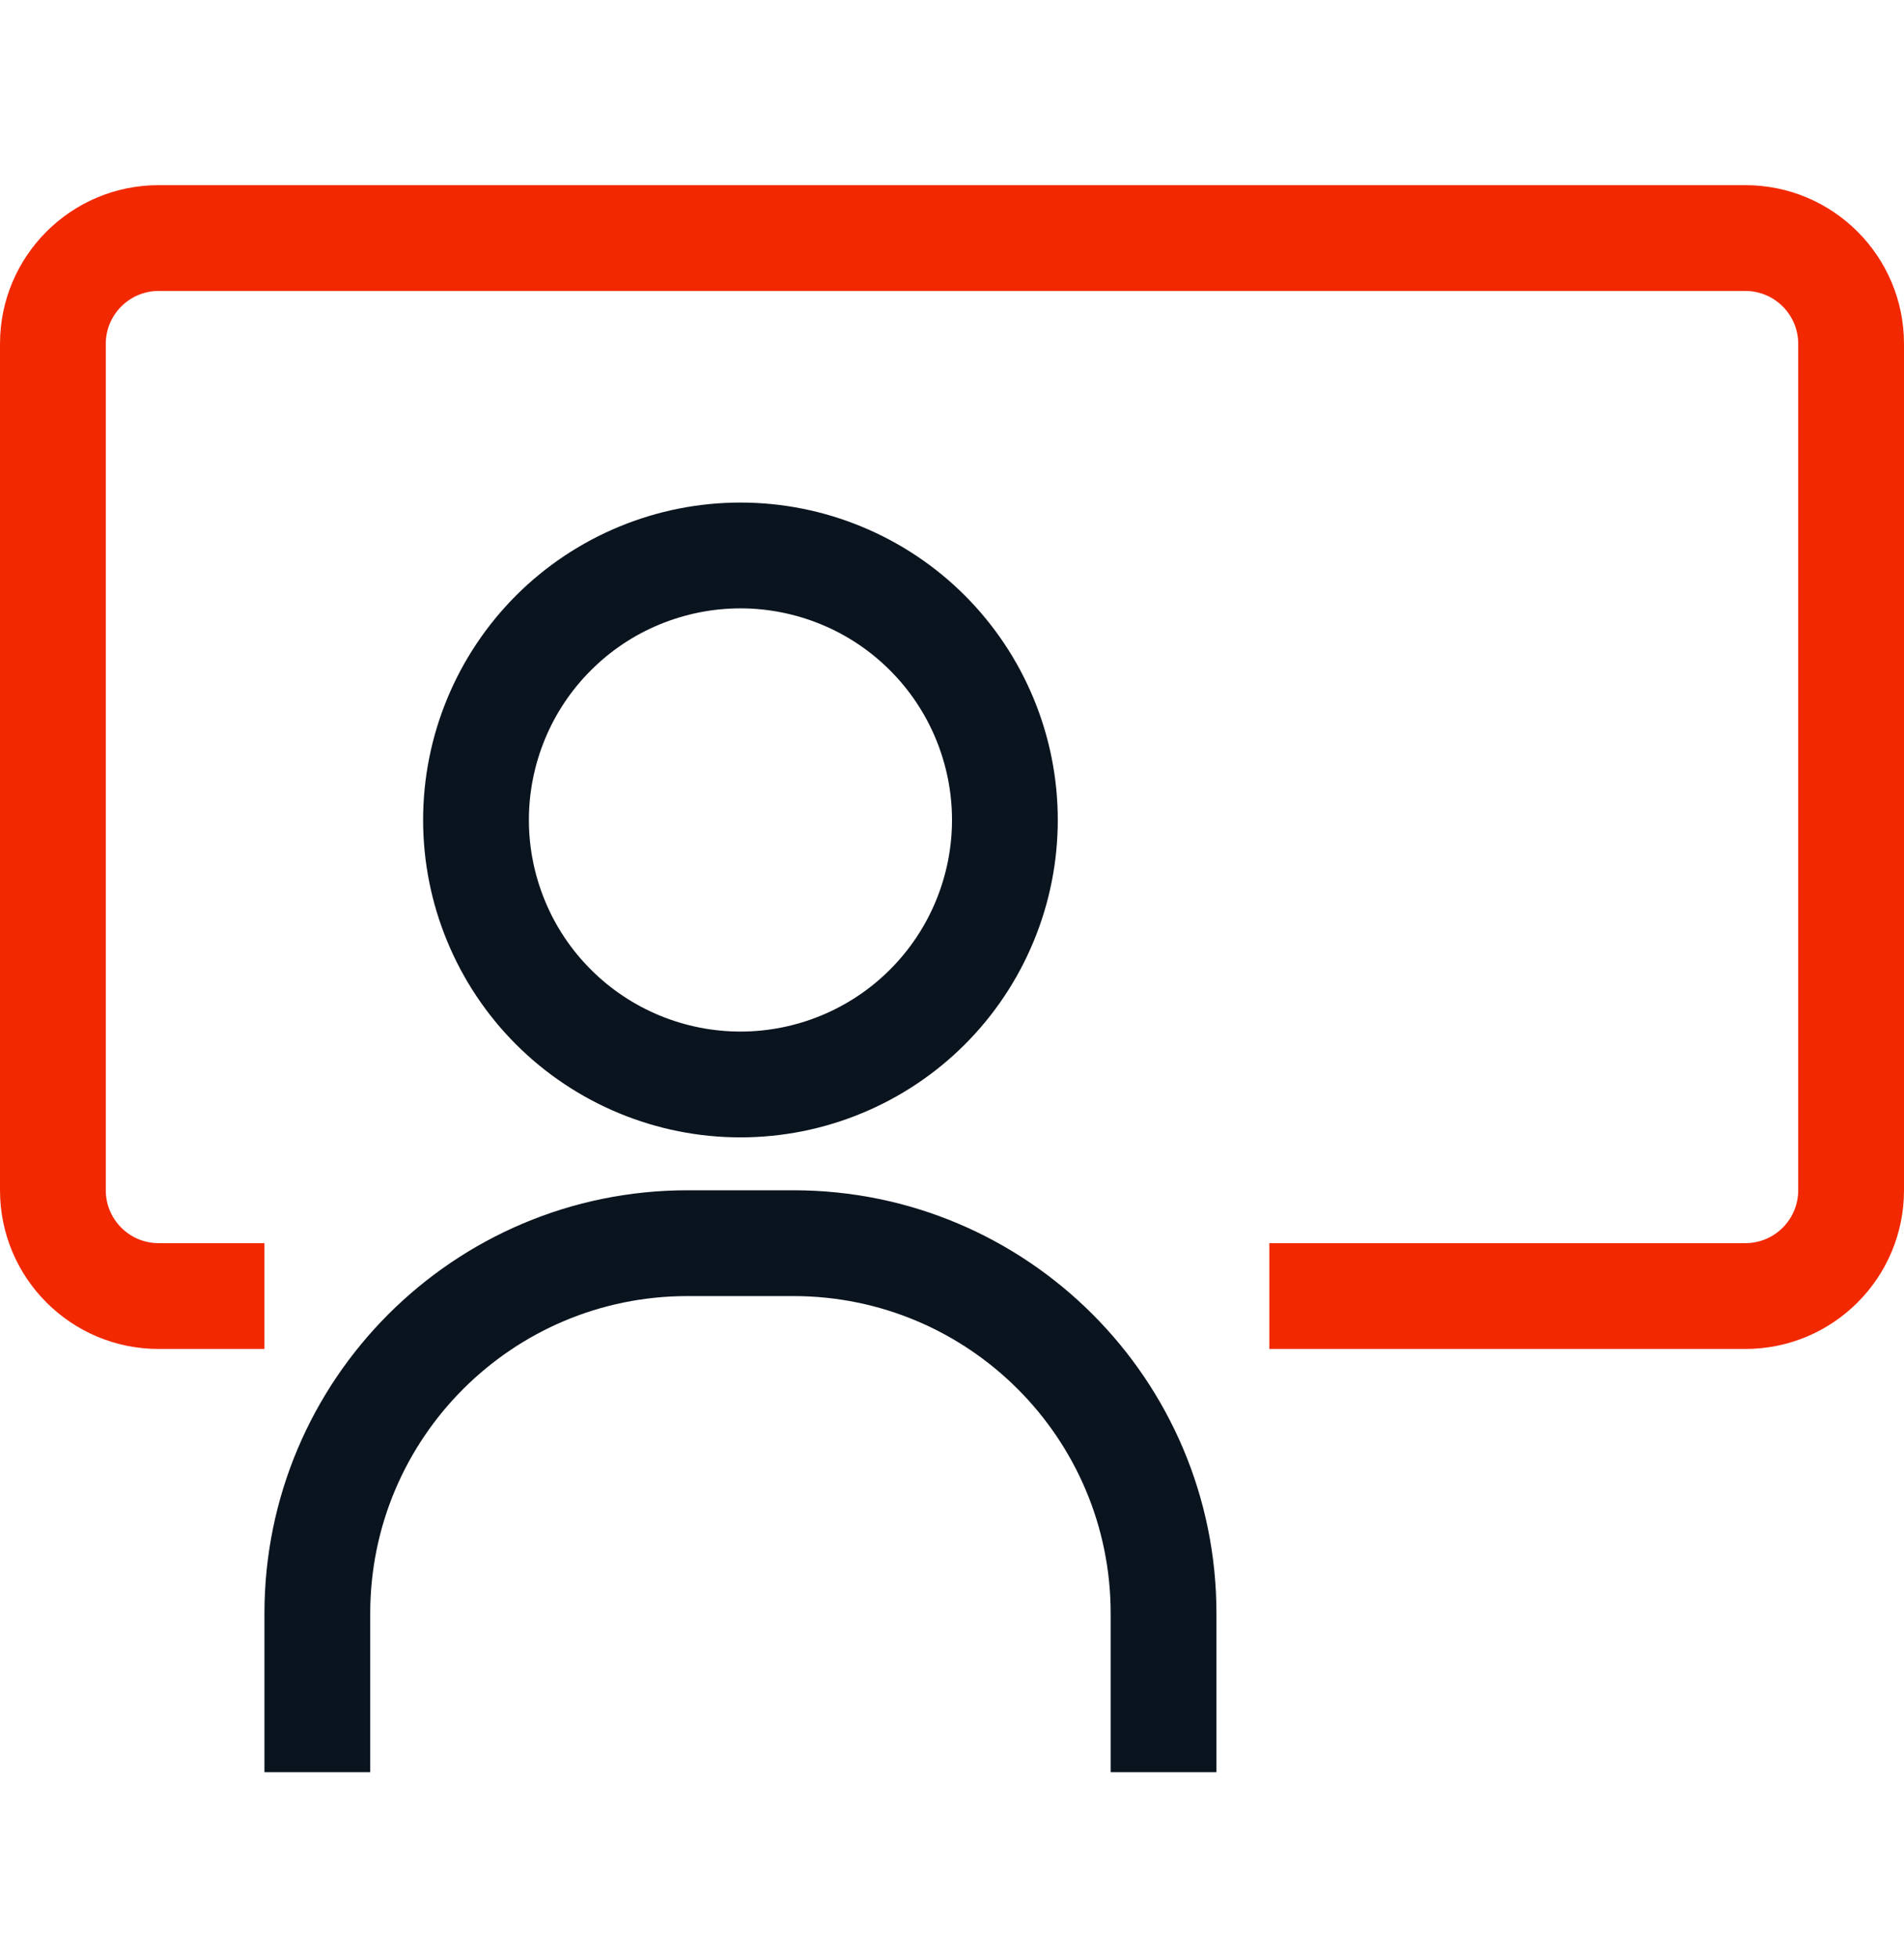
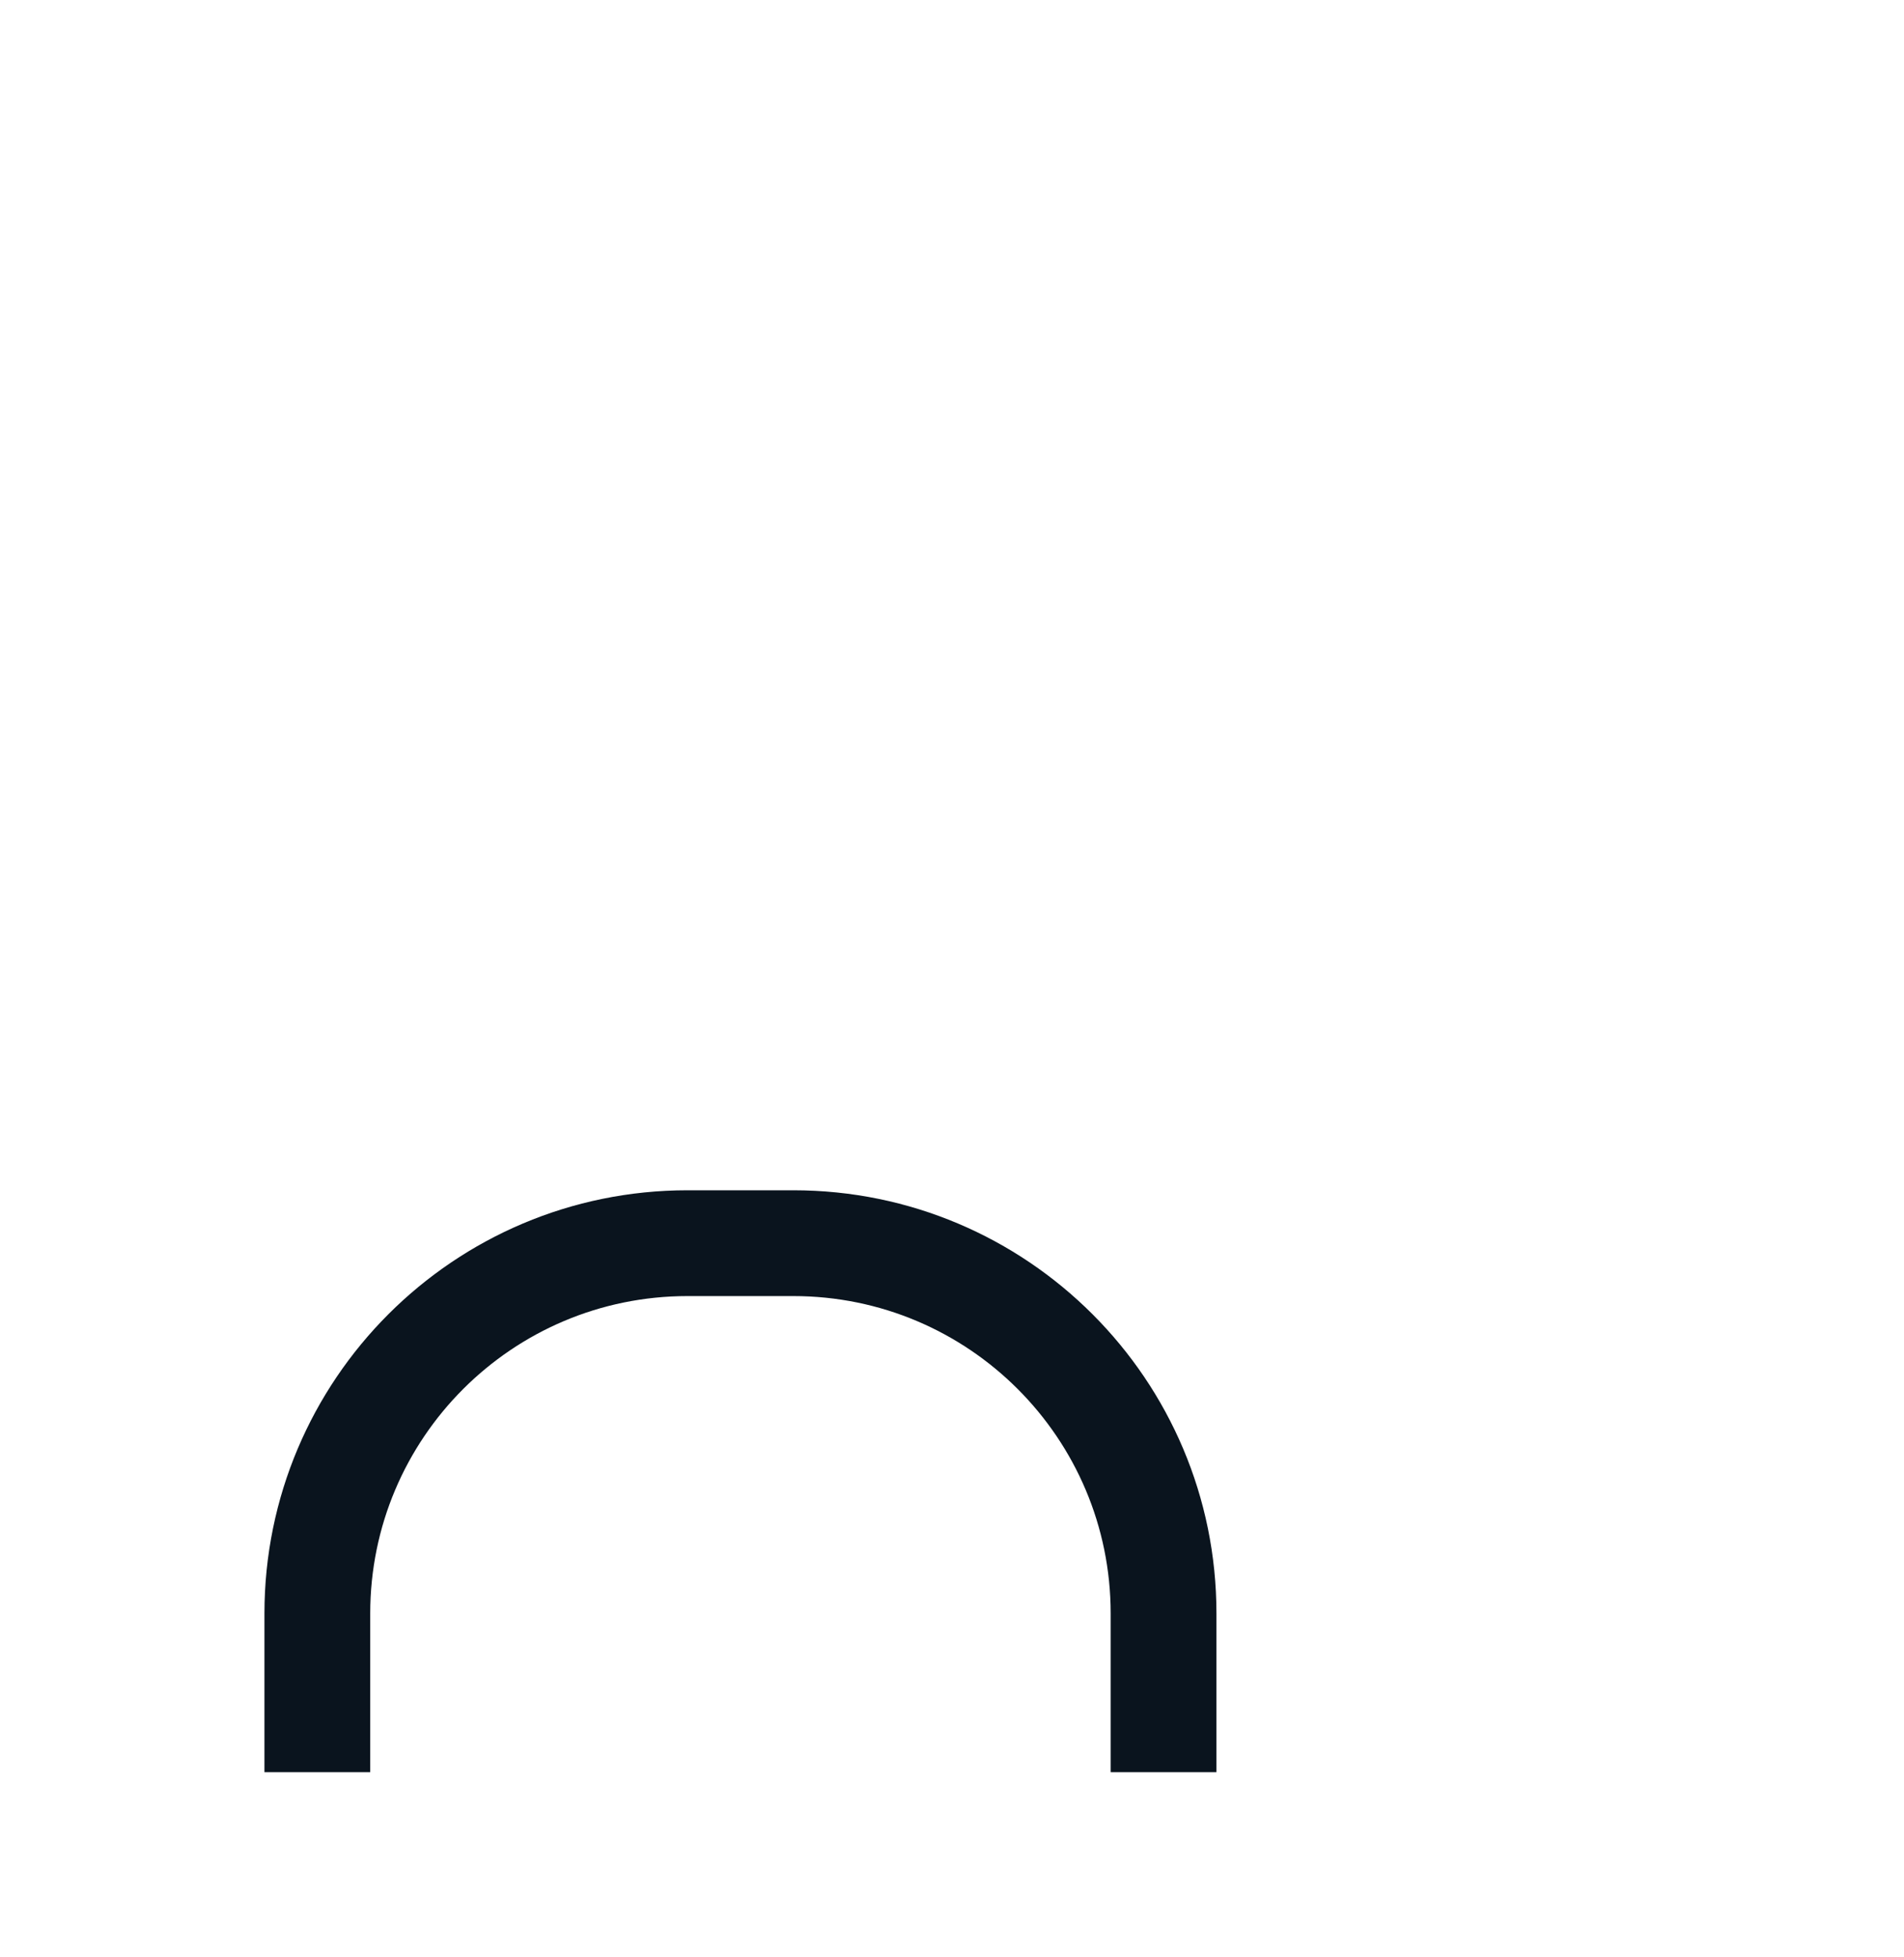
<svg xmlns="http://www.w3.org/2000/svg" width="36" height="37" viewBox="0 0 36 37" fill="none">
-   <path fill-rule="evenodd" clip-rule="evenodd" d="M14 11.5C14.525 11.5 15.045 11.604 15.531 11.805C16.016 12.005 16.457 12.3 16.828 12.672C17.2 13.043 17.494 13.484 17.695 13.969C17.896 14.455 18 14.975 18 15.5C18 16.025 17.896 16.545 17.695 17.031C17.494 17.516 17.2 17.957 16.828 18.328C16.457 18.7 16.016 18.994 15.531 19.195C15.045 19.396 14.525 19.5 14 19.5C13.475 19.5 12.955 19.396 12.469 19.195C11.984 18.994 11.543 18.7 11.172 18.328C10.8 17.957 10.505 17.516 10.305 17.031C10.104 16.545 10 16.025 10 15.5C10 14.975 10.104 14.455 10.305 13.969C10.505 13.484 10.8 13.043 11.172 12.672C11.543 12.3 11.984 12.005 12.469 11.805C12.955 11.604 13.475 11.5 14 11.5ZM16.296 9.957C15.568 9.655 14.788 9.5 14 9.5C13.212 9.5 12.432 9.655 11.704 9.957C10.976 10.258 10.315 10.7 9.757 11.257C9.2 11.815 8.758 12.476 8.457 13.204C8.155 13.932 8 14.712 8 15.5C8 16.288 8.155 17.068 8.457 17.796C8.758 18.524 9.2 19.186 9.757 19.743C10.315 20.3 10.976 20.742 11.704 21.043C12.432 21.345 13.212 21.5 14 21.5C14.788 21.5 15.568 21.345 16.296 21.043C17.024 20.742 17.686 20.3 18.243 19.743C18.8 19.186 19.242 18.524 19.543 17.796C19.845 17.068 20 16.288 20 15.5C20 14.712 19.845 13.932 19.543 13.204C19.242 12.476 18.8 11.815 18.243 11.257C17.686 10.7 17.024 10.258 16.296 9.957Z" fill="#0A141E" />
  <path fill-rule="evenodd" clip-rule="evenodd" d="M23 30.5C23 26.082 19.418 22.5 15 22.5H13C8.582 22.5 5 26.082 5 30.5V33.5H7V30.5C7 27.186 9.686 24.5 13 24.5H15C18.314 24.5 21 27.186 21 30.5V33.5H23V30.5Z" fill="#0A141E" />
-   <path d="M33 3.5C34.657 3.5 36 4.843 36 6.5V22.5C36 24.157 34.657 25.5 33 25.5H24V23.5H33C33.552 23.5 34 23.052 34 22.5V6.5C34 5.948 33.552 5.5 33 5.5H3C2.448 5.5 2 5.948 2 6.5V22.5C2 23.052 2.448 23.5 3 23.5H5V25.5H3C1.343 25.5 0 24.157 0 22.5V6.5C0 4.843 1.343 3.5 3 3.5H33Z" fill="#F22800" />
</svg>